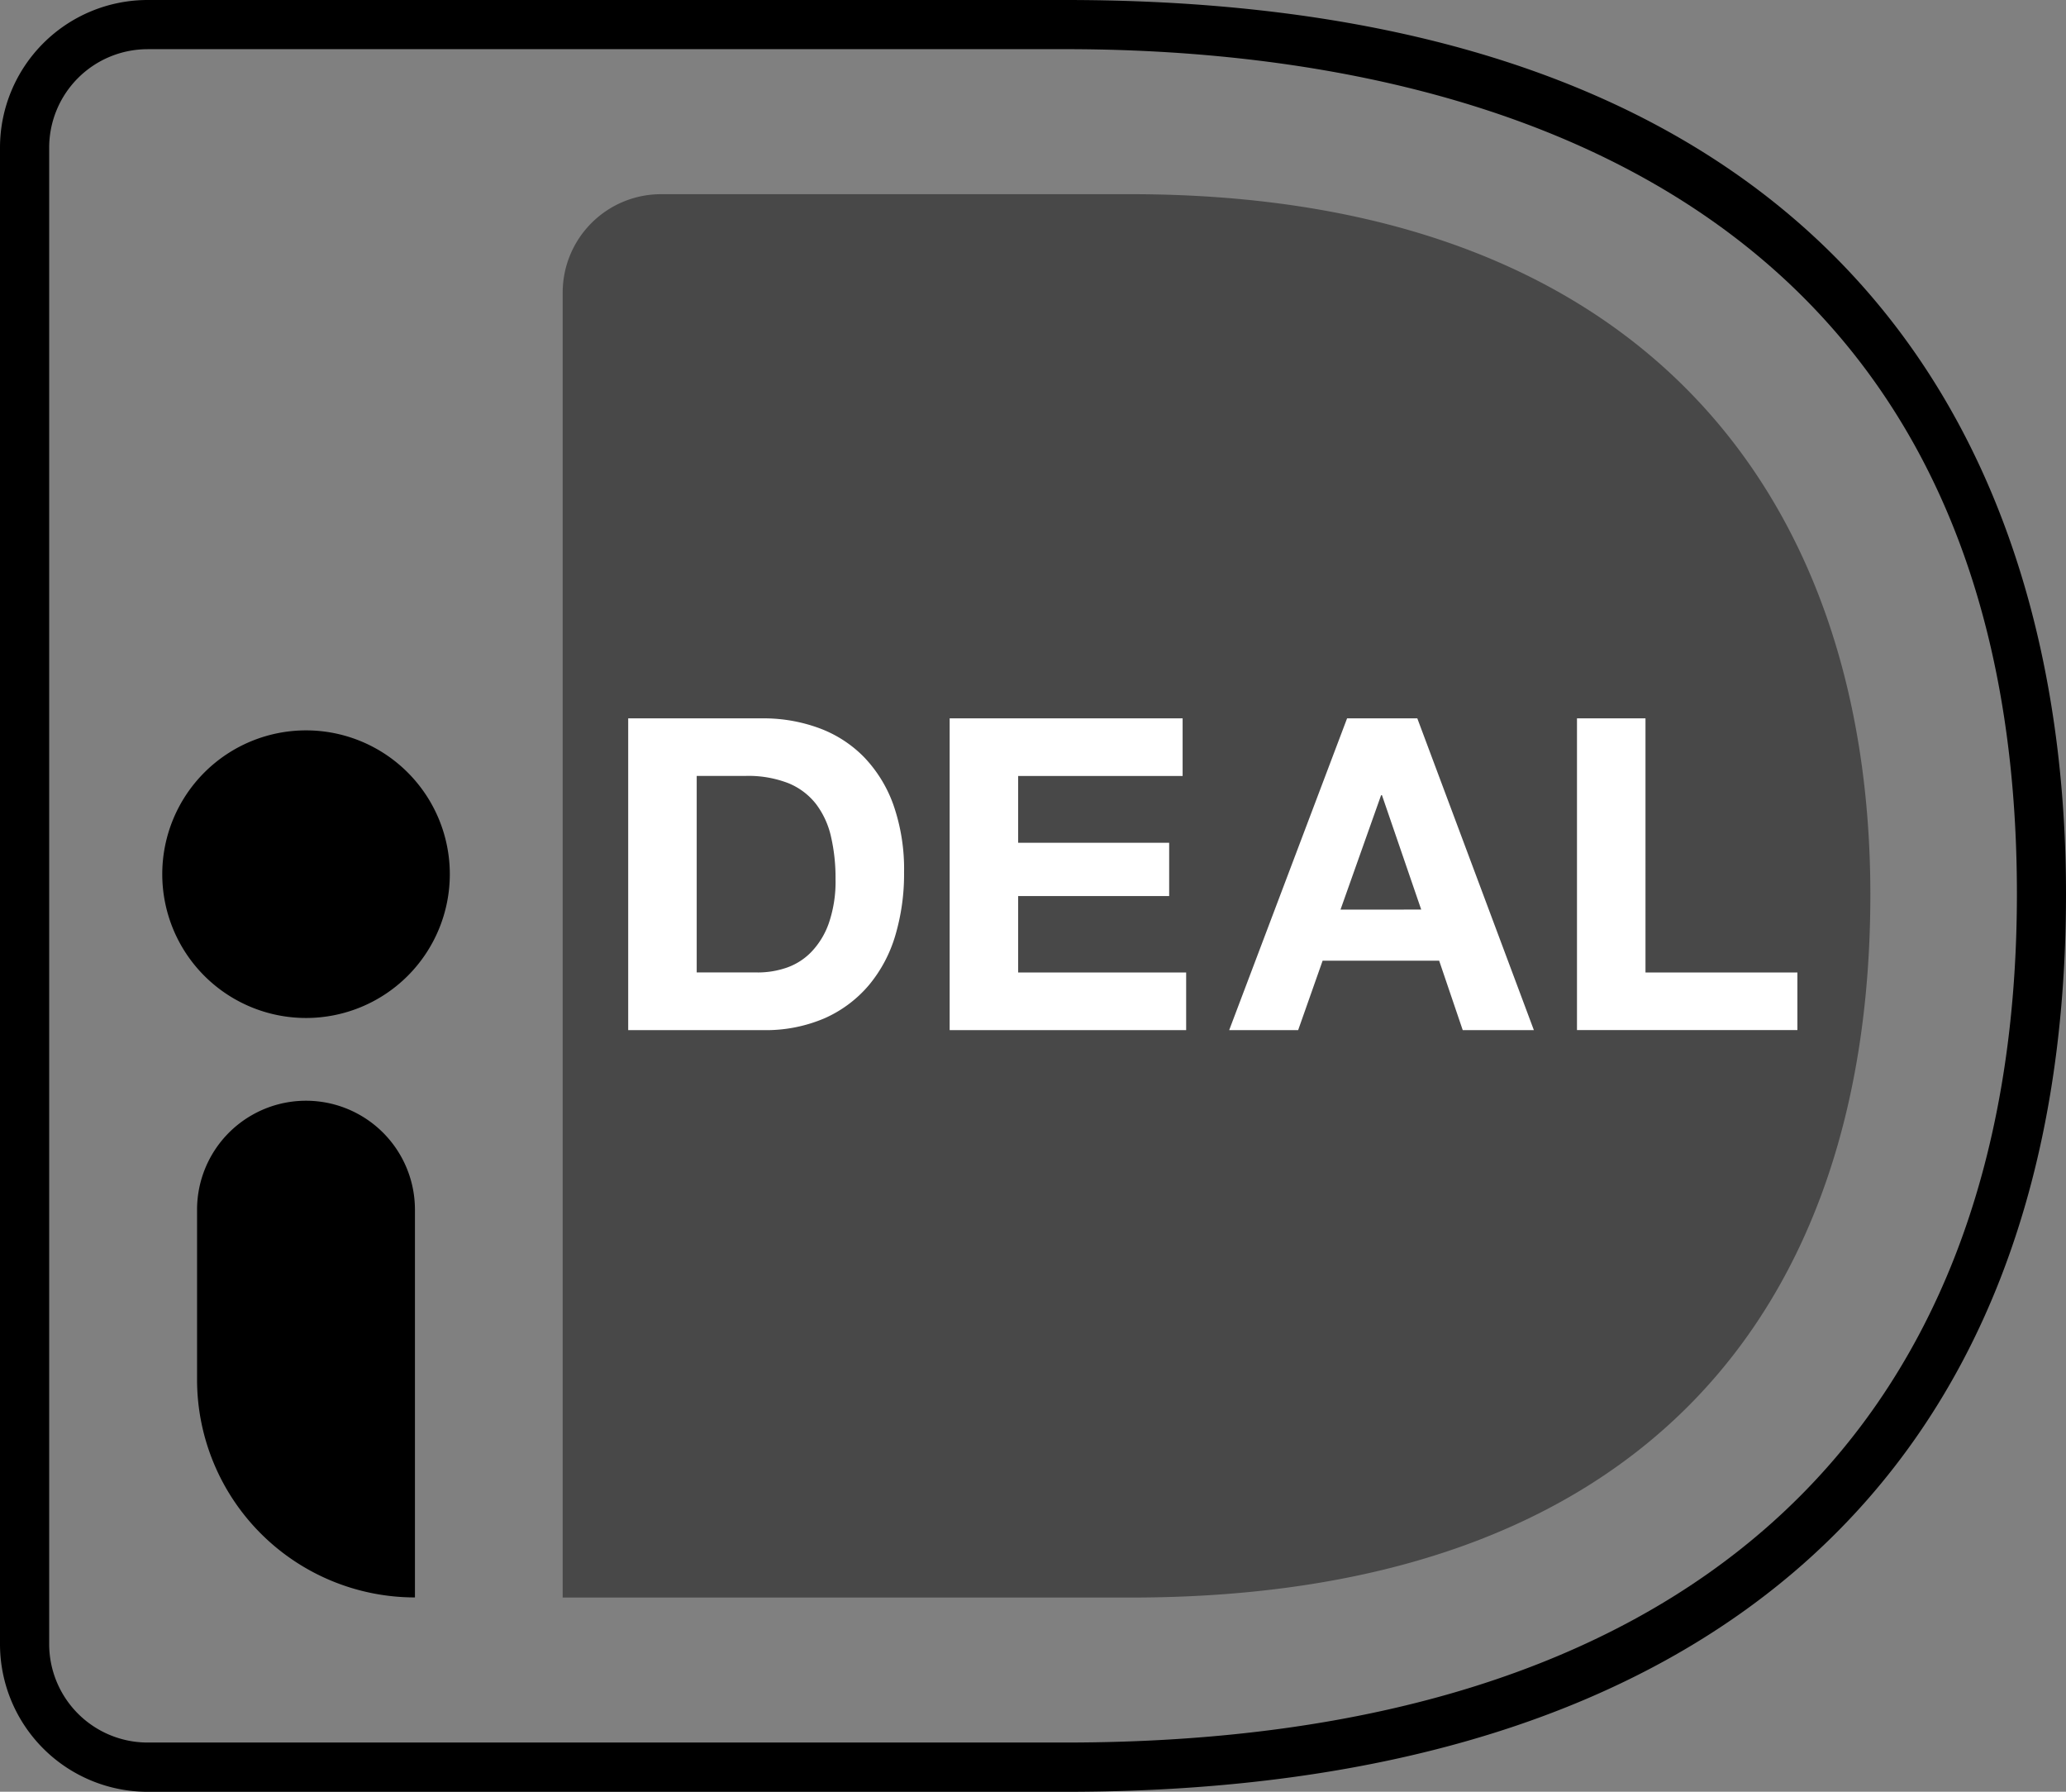
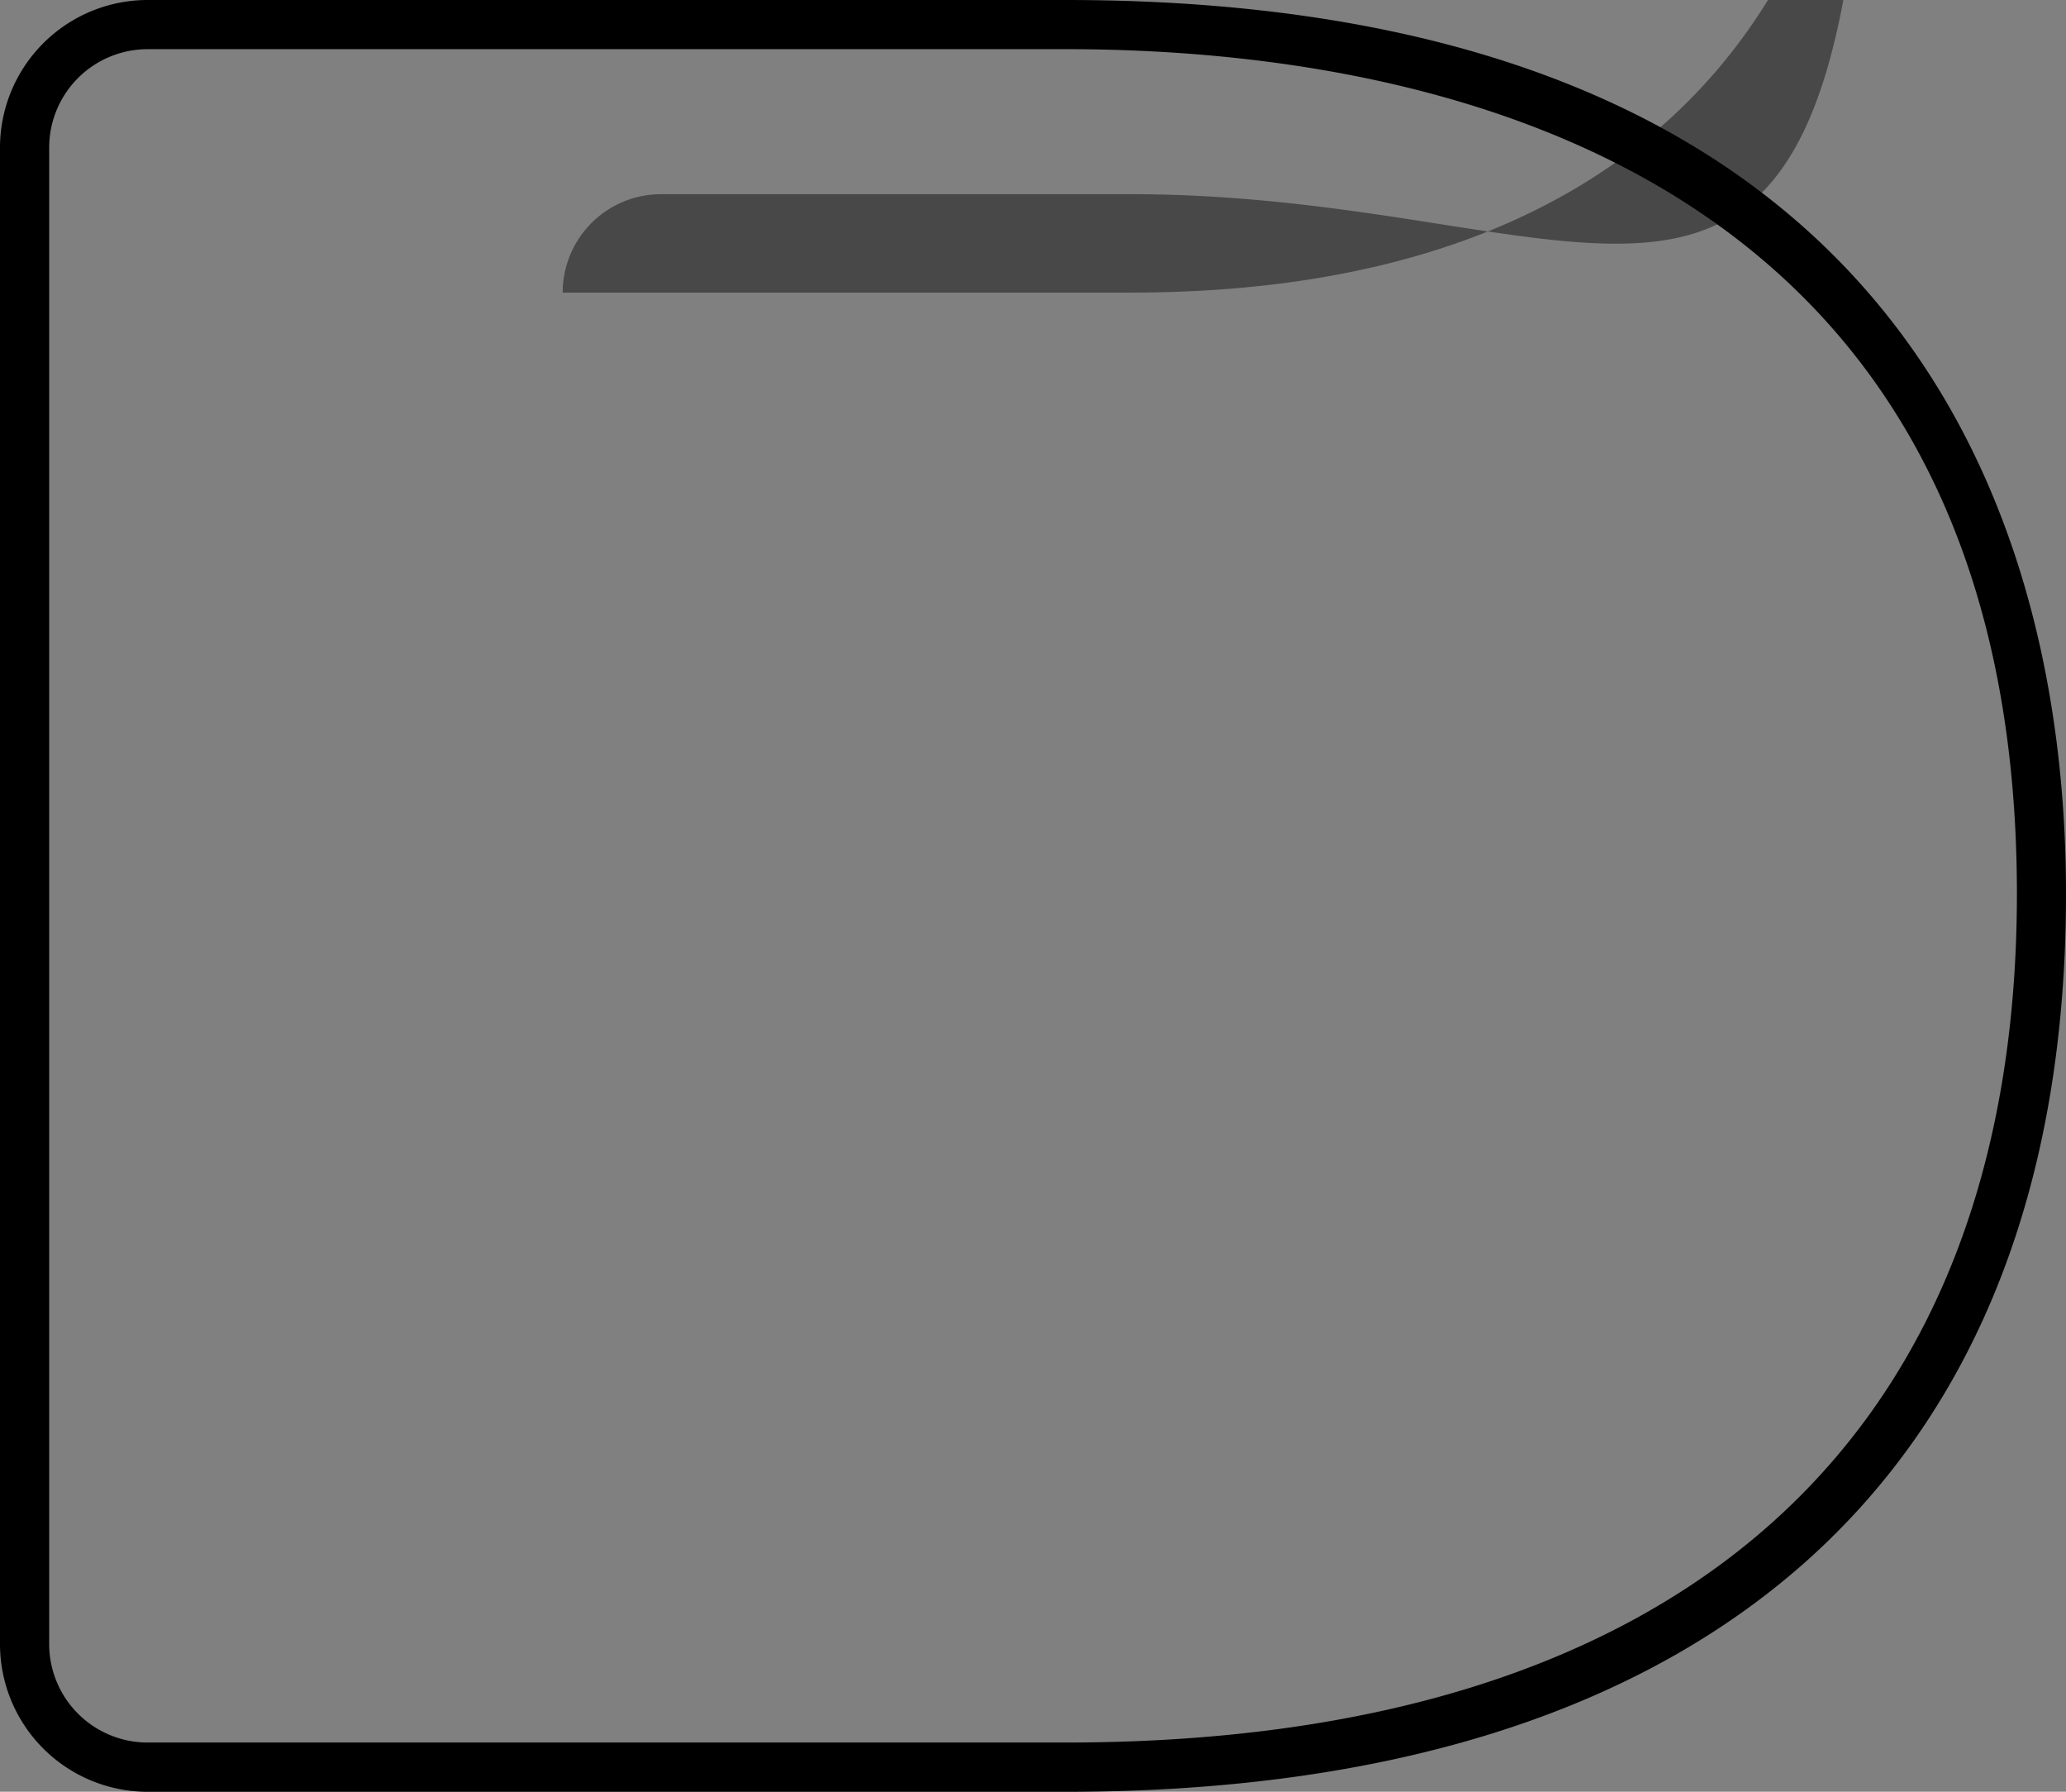
<svg xmlns="http://www.w3.org/2000/svg" width="76" height="65.897" viewBox="0 0 76 65.897">
  <rect x="0" y="0" width="76" height="65.897" fill="#808080" stroke="none" />
  <g transform="translate(-95 -6111)">
    <g transform="translate(95 6111)">
-       <path d="M25.129,12.289V60.284H46.023c18.98,0,27.21-10.725,27.21-25.856C73.233,19.934,65,8.67,46.023,8.67H28.748A3.619,3.619,0,0,0,25.129,12.289Z" transform="translate(-4.43 -1.528)" fill="#484848" />
+       <path d="M25.129,12.289H46.023c18.98,0,27.21-10.725,27.21-25.856C73.233,19.934,65,8.67,46.023,8.67H28.748A3.619,3.619,0,0,0,25.129,12.289Z" transform="translate(-4.43 -1.528)" fill="#484848" />
      <path d="M5.428,1.809A3.623,3.623,0,0,0,1.809,5.428V60.469a3.623,3.623,0,0,0,3.619,3.619H39.194c22.567,0,35-11.086,35-31.214,0-27.03-21.927-31.066-35-31.066H5.428ZM39.194,65.9H5.428A5.434,5.434,0,0,1,0,60.469V5.428A5.434,5.434,0,0,1,5.428,0H39.194C71.218,0,76,20.6,76,32.874,76,54.17,62.929,65.9,39.194,65.9Z" transform="translate(0)" />
-       <path d="M32.824,41.42a3.271,3.271,0,0,0,1.06-.176,2.321,2.321,0,0,0,.914-.586,2.912,2.912,0,0,0,.643-1.068,4.7,4.7,0,0,0,.241-1.606,6.744,6.744,0,0,0-.168-1.565,3.115,3.115,0,0,0-.554-1.2,2.471,2.471,0,0,0-1.019-.763,4.07,4.07,0,0,0-1.566-.265h-1.8v7.227h2.249ZM33,32.074a5.9,5.9,0,0,1,2.063.354,4.479,4.479,0,0,1,1.654,1.058,4.907,4.907,0,0,1,1.093,1.767,7.174,7.174,0,0,1,.393,2.489,7.946,7.946,0,0,1-.321,2.313,5.094,5.094,0,0,1-.971,1.829A4.545,4.545,0,0,1,35.289,43.1,5.476,5.476,0,0,1,33,43.54H28.055V32.074Zm15.45,0v2.119H42.4V36.65h5.555v1.96H42.4v2.81H48.58V43.54h-8.7V32.074h8.575Zm8.777,7.033L55.783,34.9h-.032l-1.493,4.208Zm-.144-7.034L61.371,43.54H58.754l-.867-2.553H53.6l-.9,2.553H50.163L54.5,32.074Zm8.394,0V41.42h5.588v2.119H62.957V32.073h2.521Z" transform="translate(-4.946 -5.654)" fill="#fff" />
-       <path d="M17.824,37.9a5.289,5.289,0,1,1-5.289-5.289A5.289,5.289,0,0,1,17.824,37.9ZM16.541,64.5A8.015,8.015,0,0,1,8.526,56.49V50.24a4.007,4.007,0,1,1,8.015,0Z" transform="translate(-1.277 -5.749)" />
    </g>
  </g>
</svg>